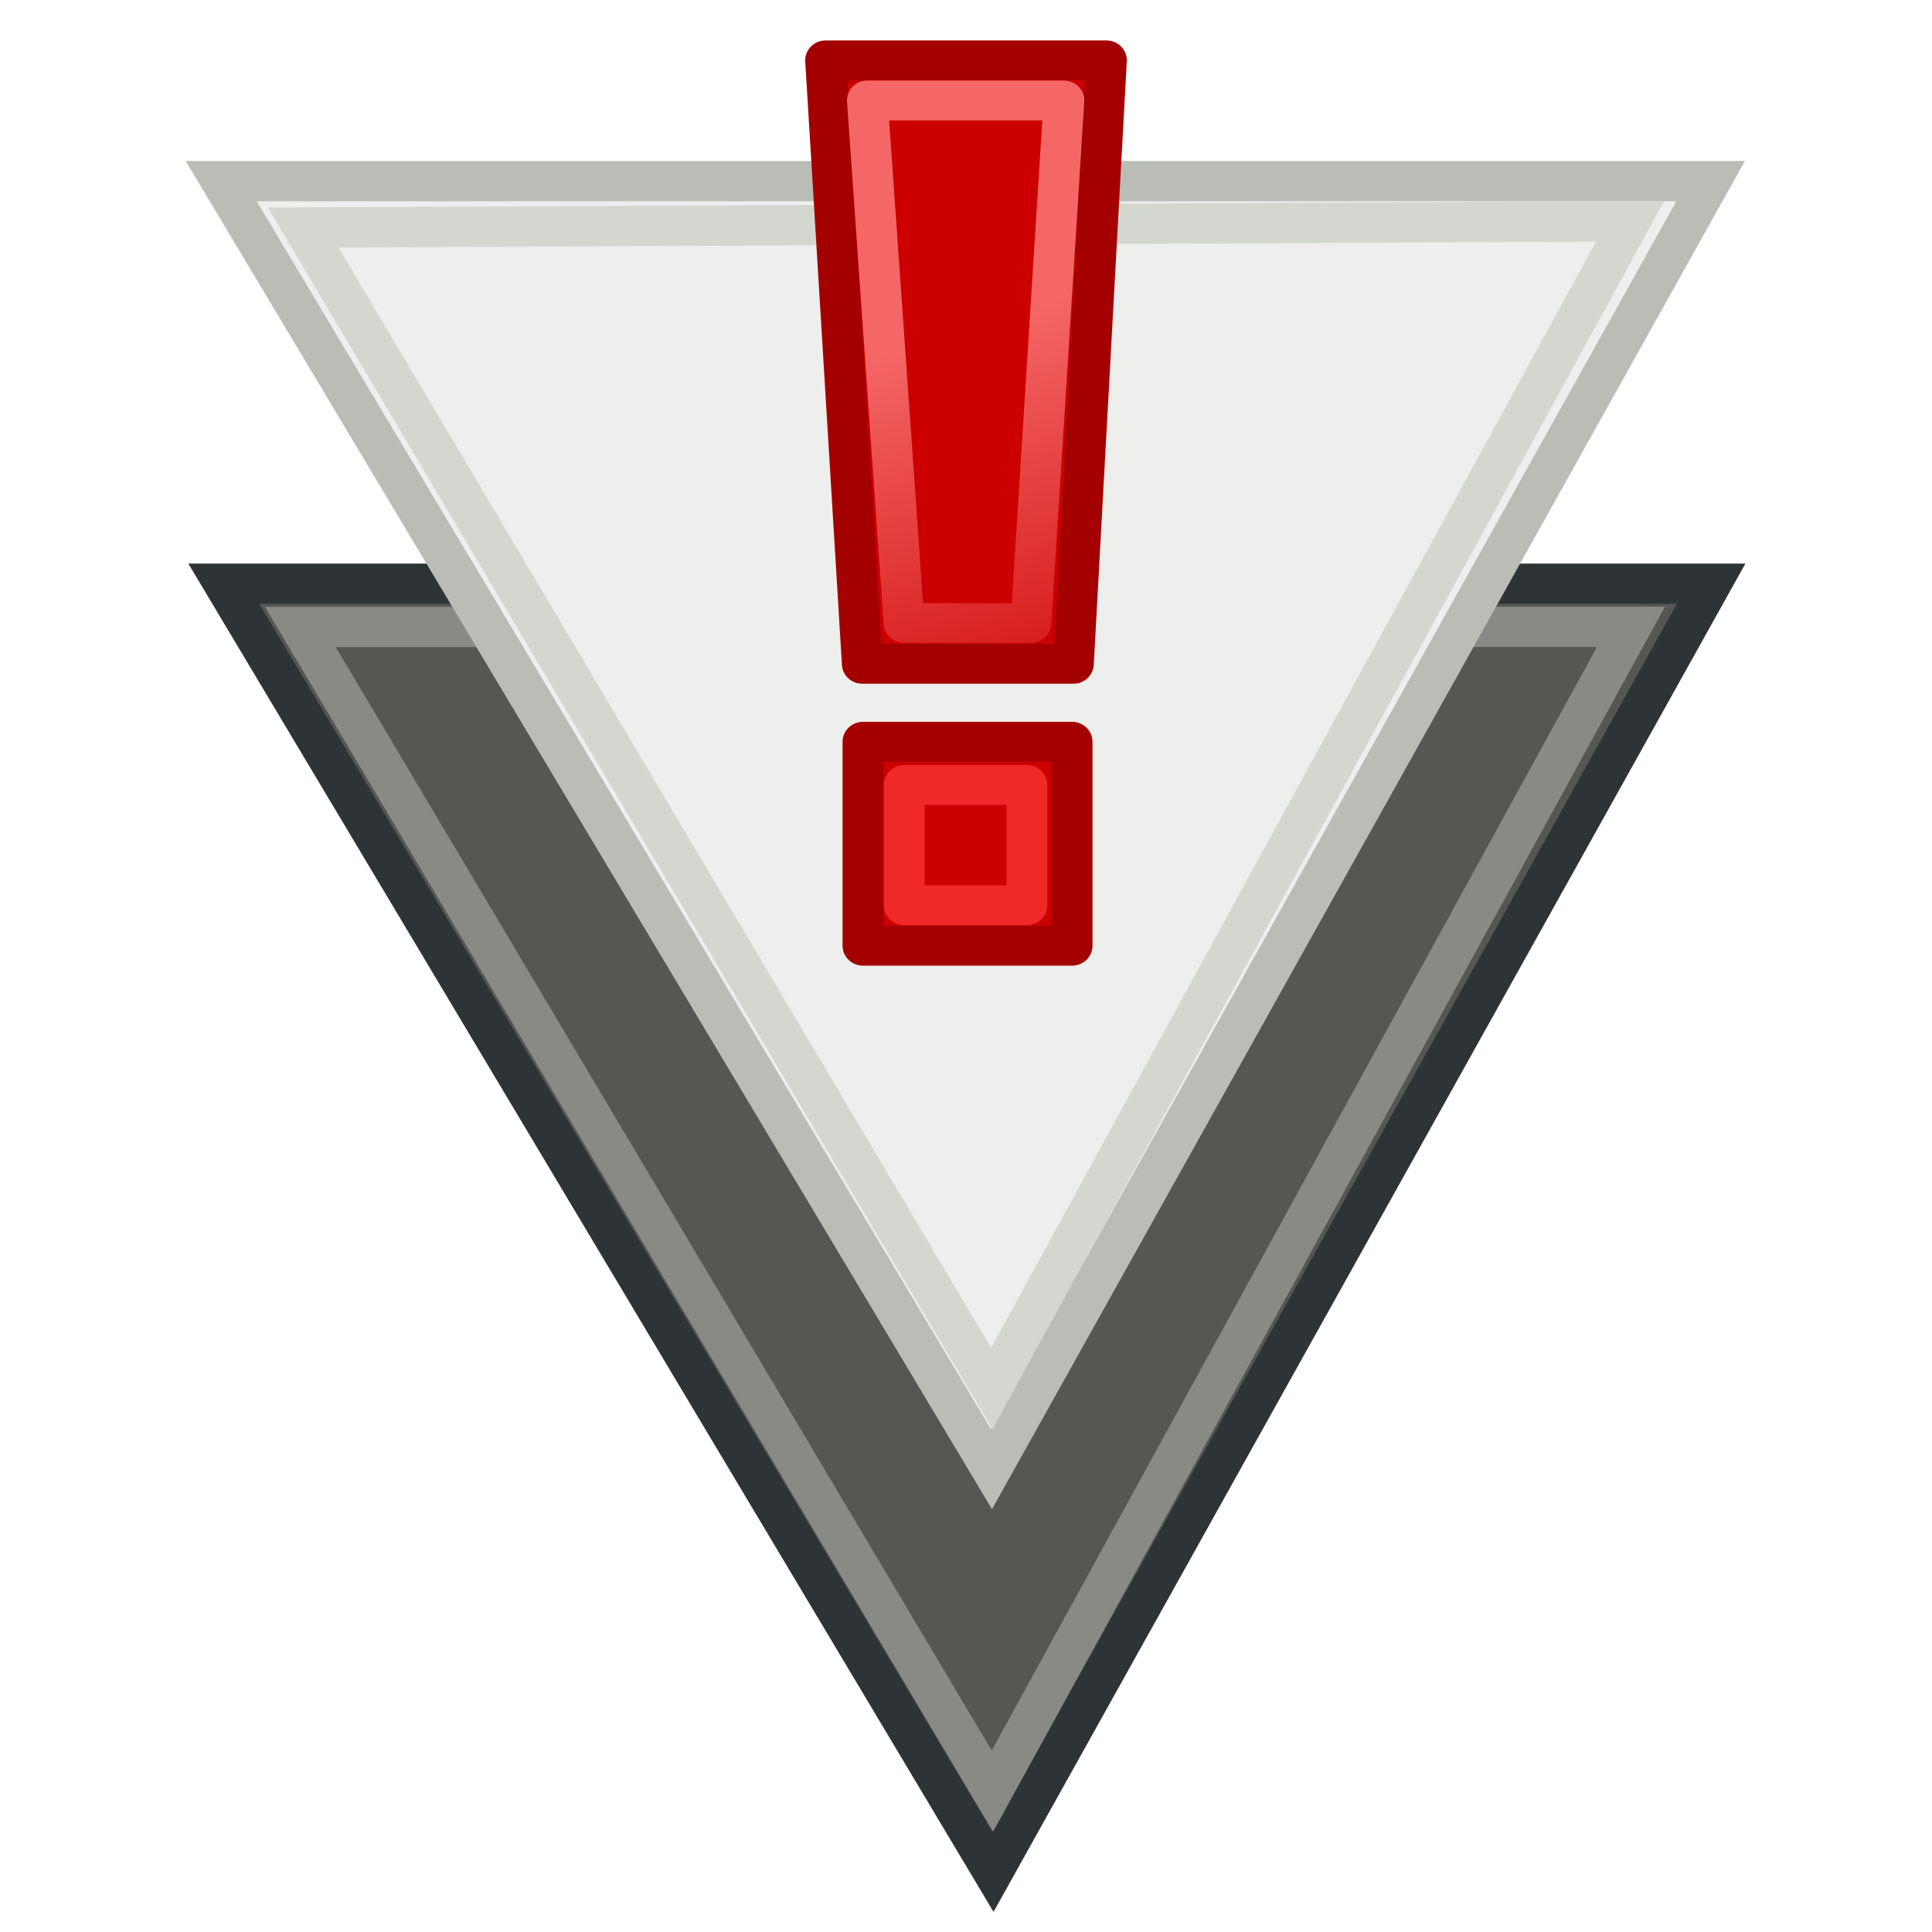
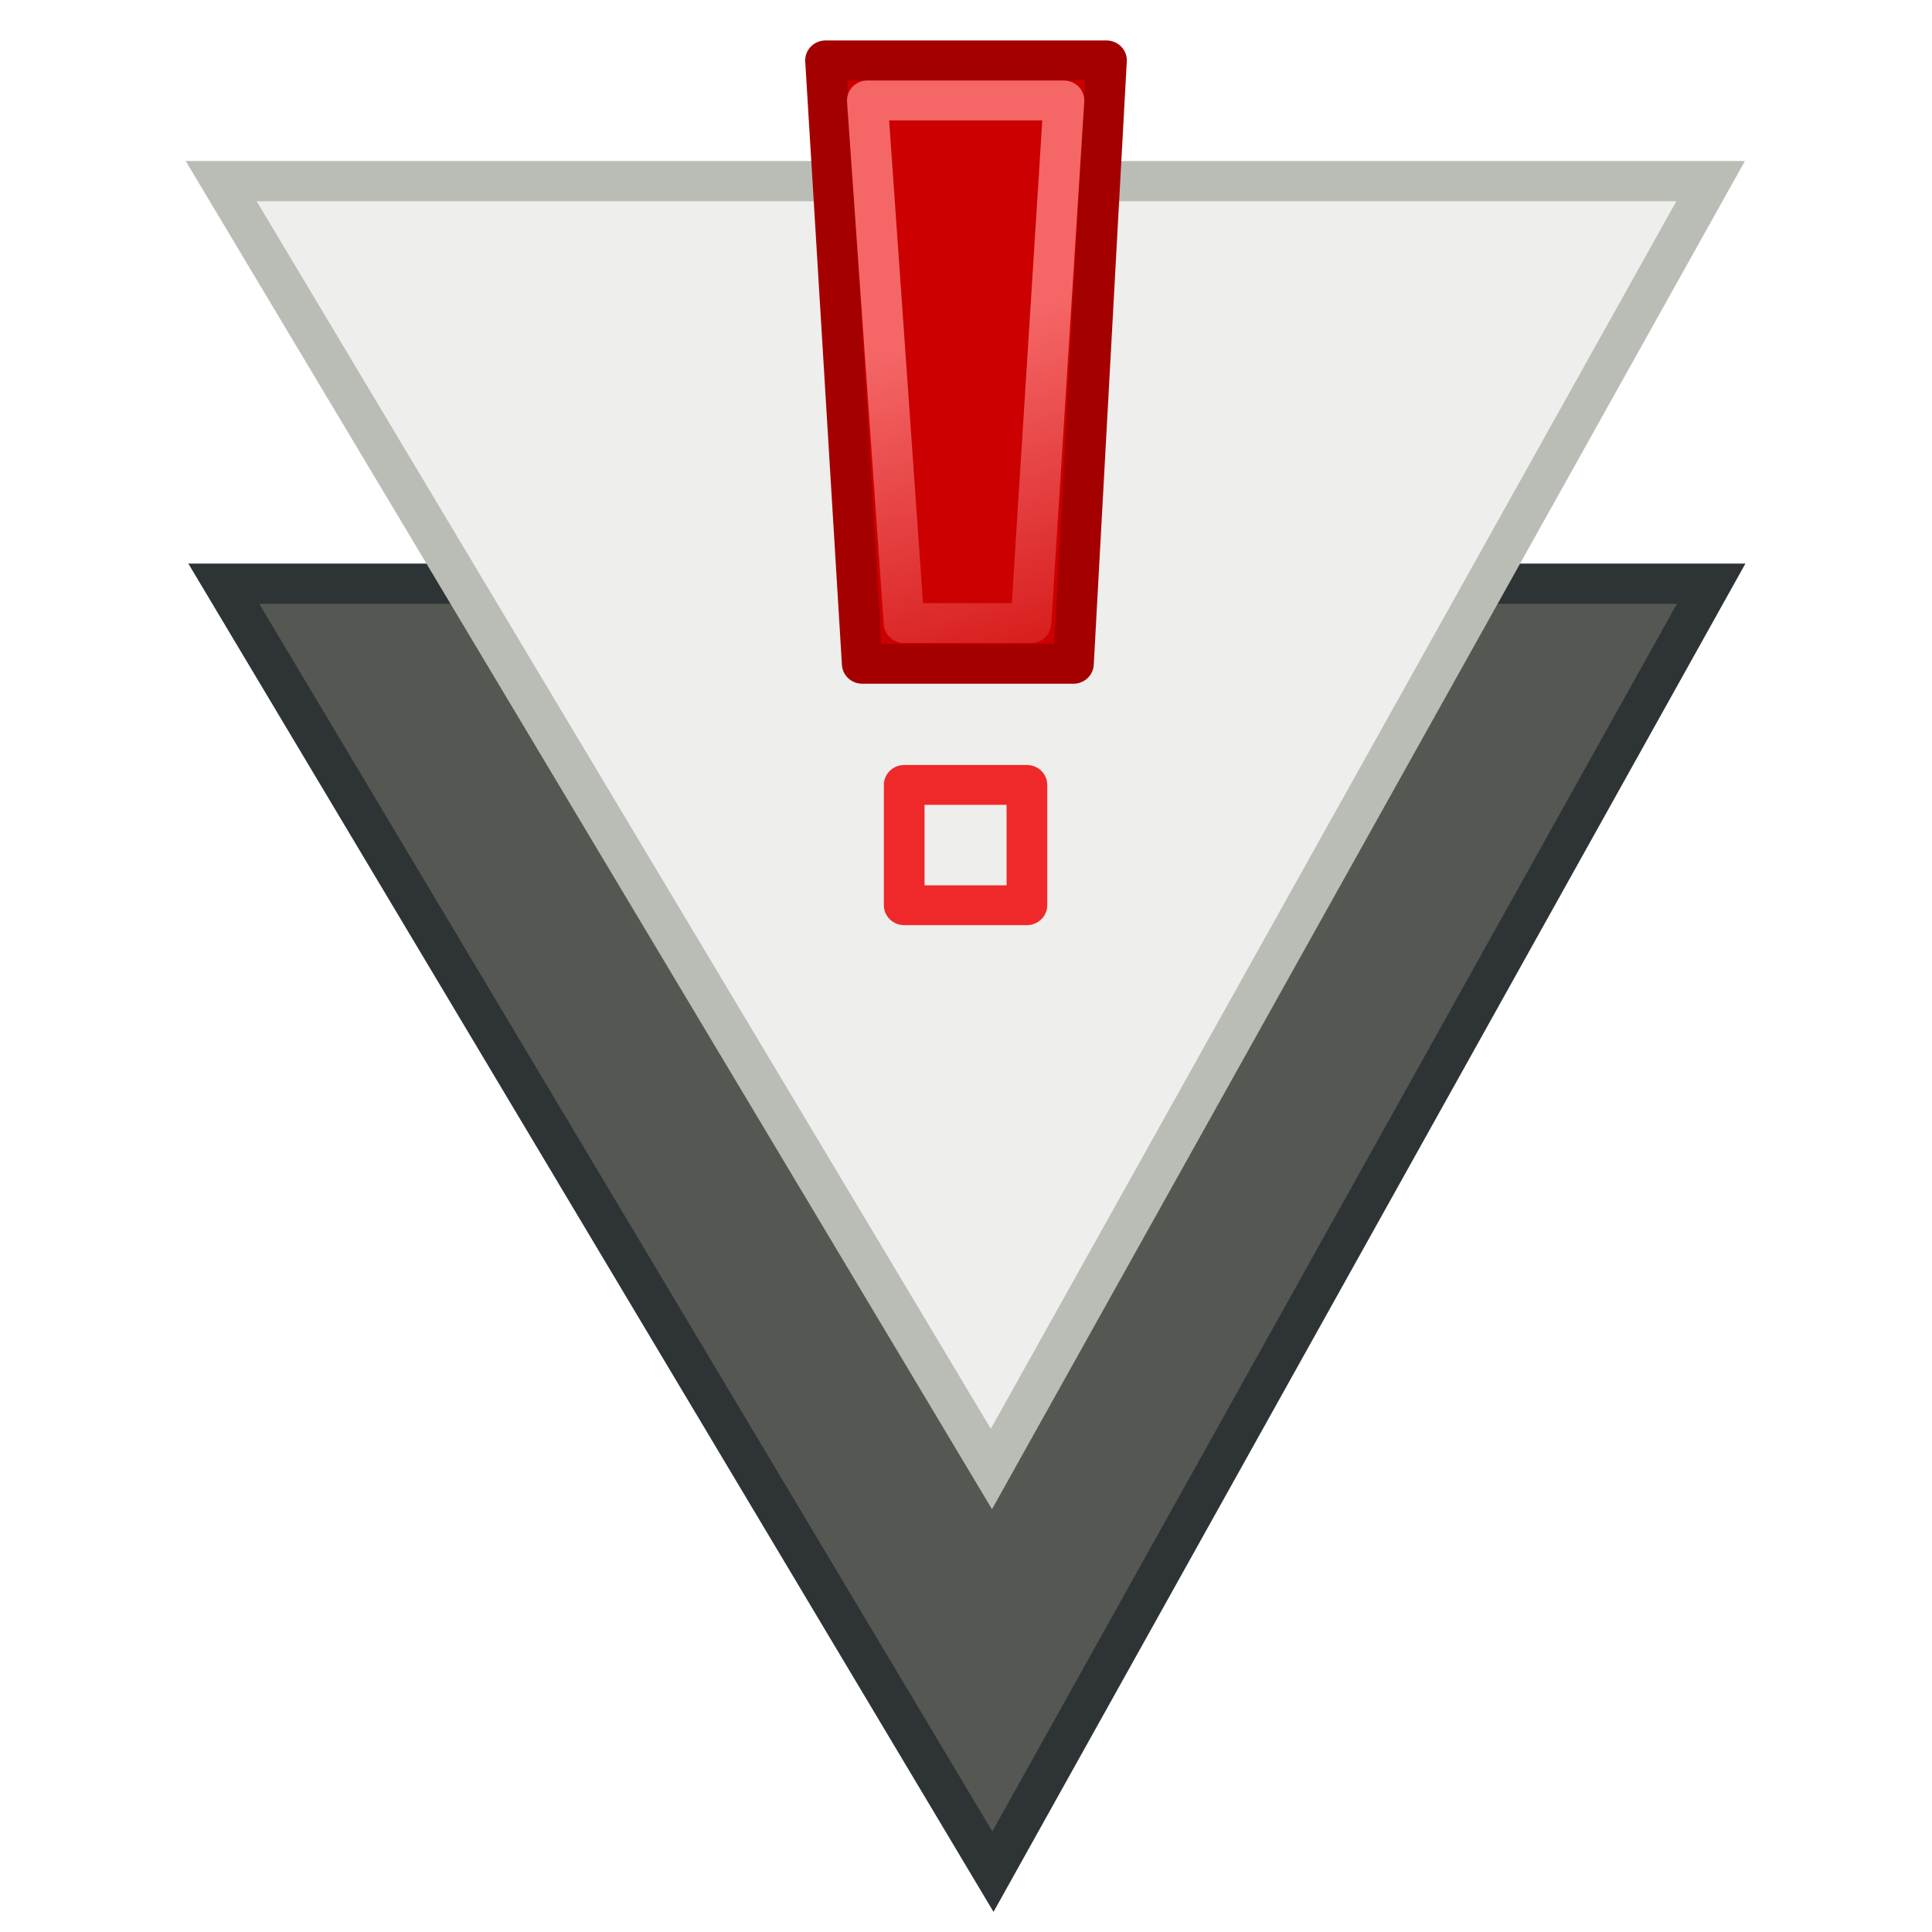
<svg xmlns="http://www.w3.org/2000/svg" xmlns:xlink="http://www.w3.org/1999/xlink" viewBox="0 0 48 48">
  <defs>
    <linearGradient id="a">
      <stop offset="0" stop-color="#f56767" stop-opacity="1" />
      <stop offset="1" stop-color="#f56767" stop-opacity="0" />
    </linearGradient>
    <linearGradient xlink:href="#a" id="b" x1="39.108" y1="30.992" x2="42.517" y2="41.867" gradientUnits="userSpaceOnUse" />
  </defs>
  <path d="M 5.56,14.502 L 42.513,14.502 L 24.669,46.5 L 5.56,14.502 z " fill="#555753" fill-opacity="1" fill-rule="evenodd" stroke="#2e3436" stroke-width="1px" stroke-linecap="butt" stroke-linejoin="miter" stroke-opacity="1" />
-   <path d="M 7.463,15.577 L 40.52,15.574 L 24.656,44.5 L 7.463,15.577 z " fill="none" fill-opacity="1" fill-rule="evenodd" stroke="#888a86" stroke-width="1px" stroke-linecap="butt" stroke-linejoin="miter" stroke-opacity="1" />
  <path d="M 5.495,4.5 L 42.5,4.5 L 24.631,36.497 L 5.495,4.5 z " fill="#eeeeec" fill-opacity="1" fill-rule="evenodd" stroke="#babdb6" stroke-width="1px" stroke-linecap="butt" stroke-linejoin="miter" stroke-opacity="1" />
-   <path d="M 7.532,5.652 L 40.5,5.5 L 24.642,34.498 L 7.532,5.652 z " fill="none" fill-opacity="1" fill-rule="evenodd" stroke="#d3d7cf" stroke-width="1px" stroke-linecap="butt" stroke-linejoin="miter" stroke-opacity="1" />
  <g transform="matrix(1.021,0,0,1,-18.891,-22.004)">
    <path d="M 38.591,23.504 L 45.427,23.504 L 44.623,38.496 L 39.484,38.496 L 38.591,23.504 z " fill="#c00" fill-opacity="1" stroke="#a40000" stroke-width=".99" stroke-linecap="round" stroke-linejoin="round" stroke-miterlimit="4" stroke-opacity="1" />
-     <rect y="40.433" x="39.5" height="5.067" width="5.092" fill="#c00" fill-opacity="1" stroke="#a40000" stroke-width=".99" stroke-linecap="round" stroke-linejoin="round" stroke-miterlimit="4" stroke-dasharray="none" stroke-opacity="1" />
-     <path d="M 39.608,24.5 L 44.392,24.5 L 43.589,37.484 L 40.501,37.484 L 39.608,24.5 z " fill="none" fill-opacity="1" stroke="url(#b)" stroke-width=".99" stroke-linecap="round" stroke-linejoin="round" stroke-miterlimit="4" stroke-opacity="1" />
+     <path d="M 39.608,24.5 L 44.392,24.5 L 43.589,37.484 L 40.501,37.484 L 39.608,24.5 " fill="none" fill-opacity="1" stroke="url(#b)" stroke-width=".99" stroke-linecap="round" stroke-linejoin="round" stroke-miterlimit="4" stroke-opacity="1" />
    <rect y="41.505" x="40.505" height="2.989" width="2.986" fill="none" fill-opacity="1" stroke="#ef2929" stroke-width=".99" stroke-linecap="round" stroke-linejoin="round" stroke-miterlimit="4" stroke-dasharray="none" stroke-opacity="1" />
  </g>
</svg>